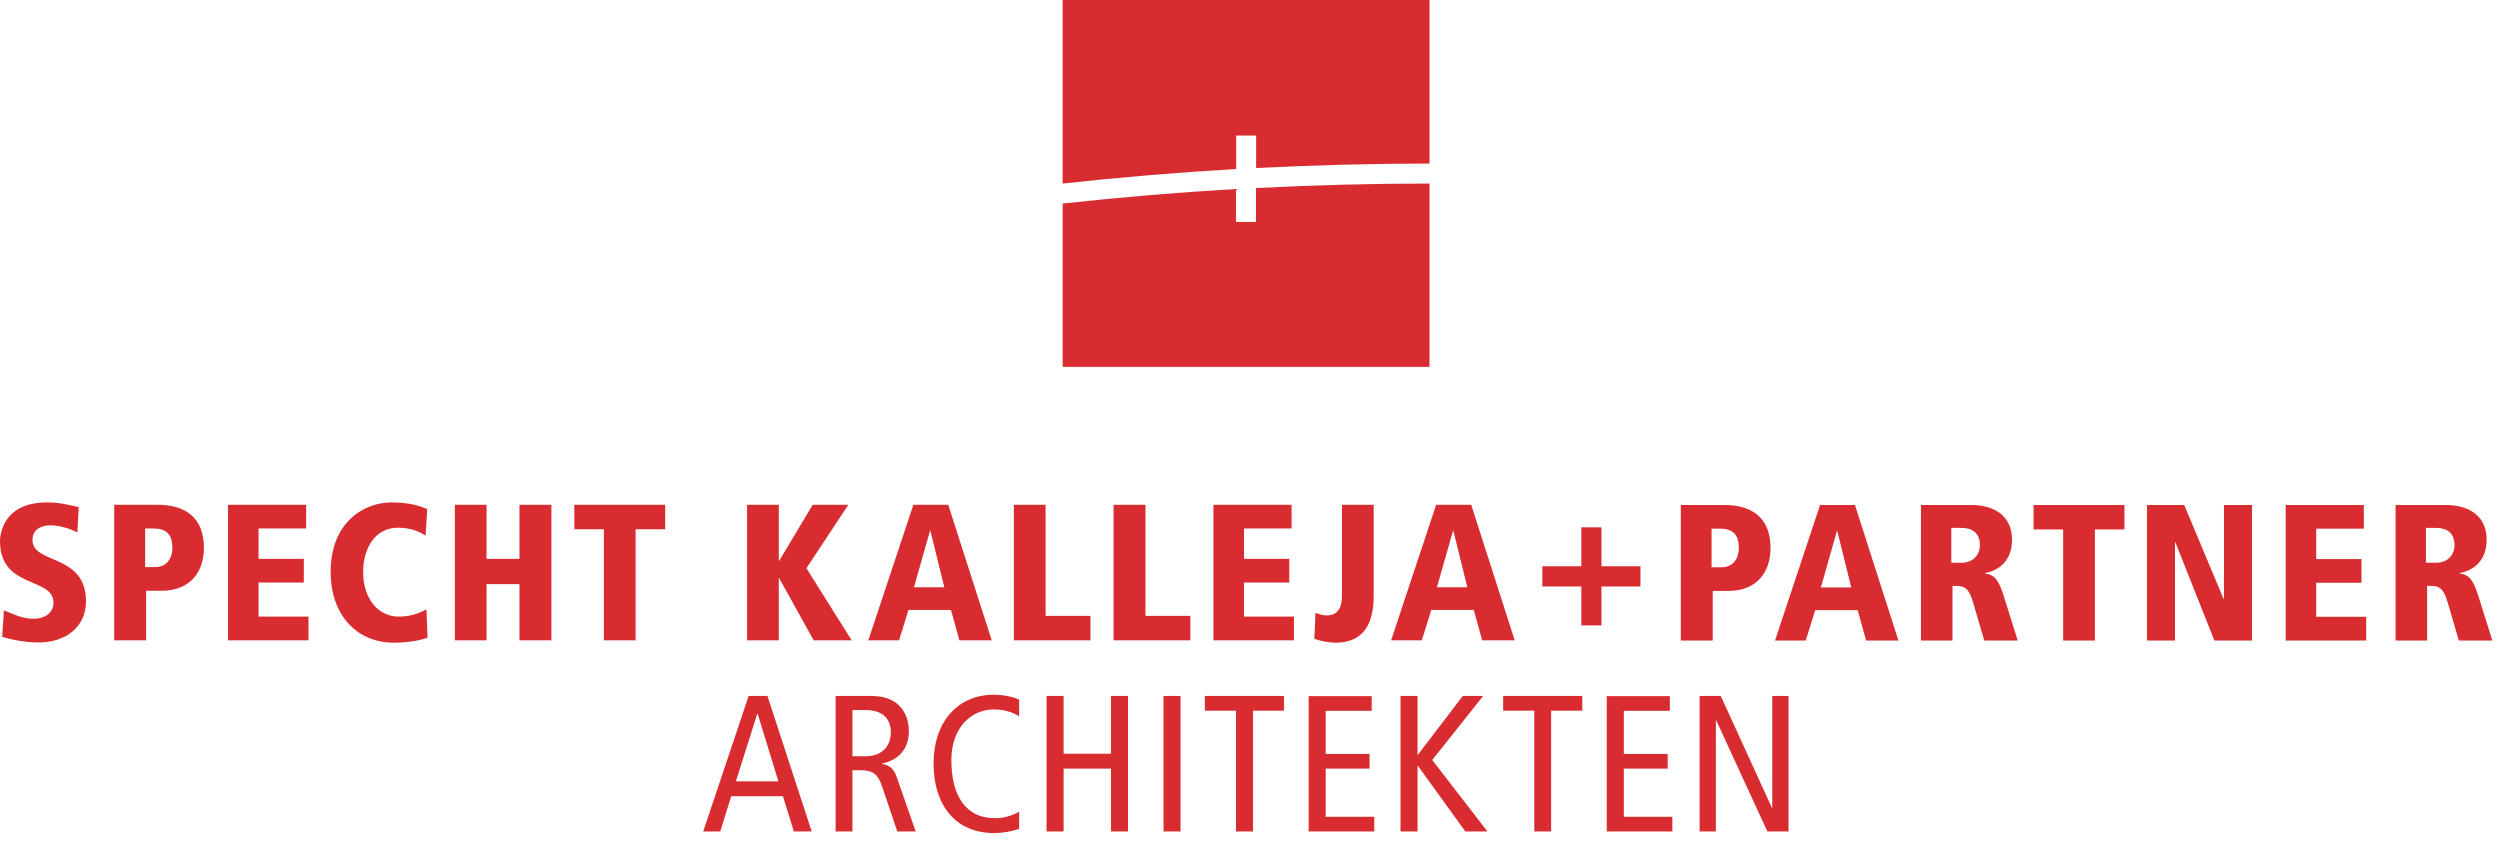
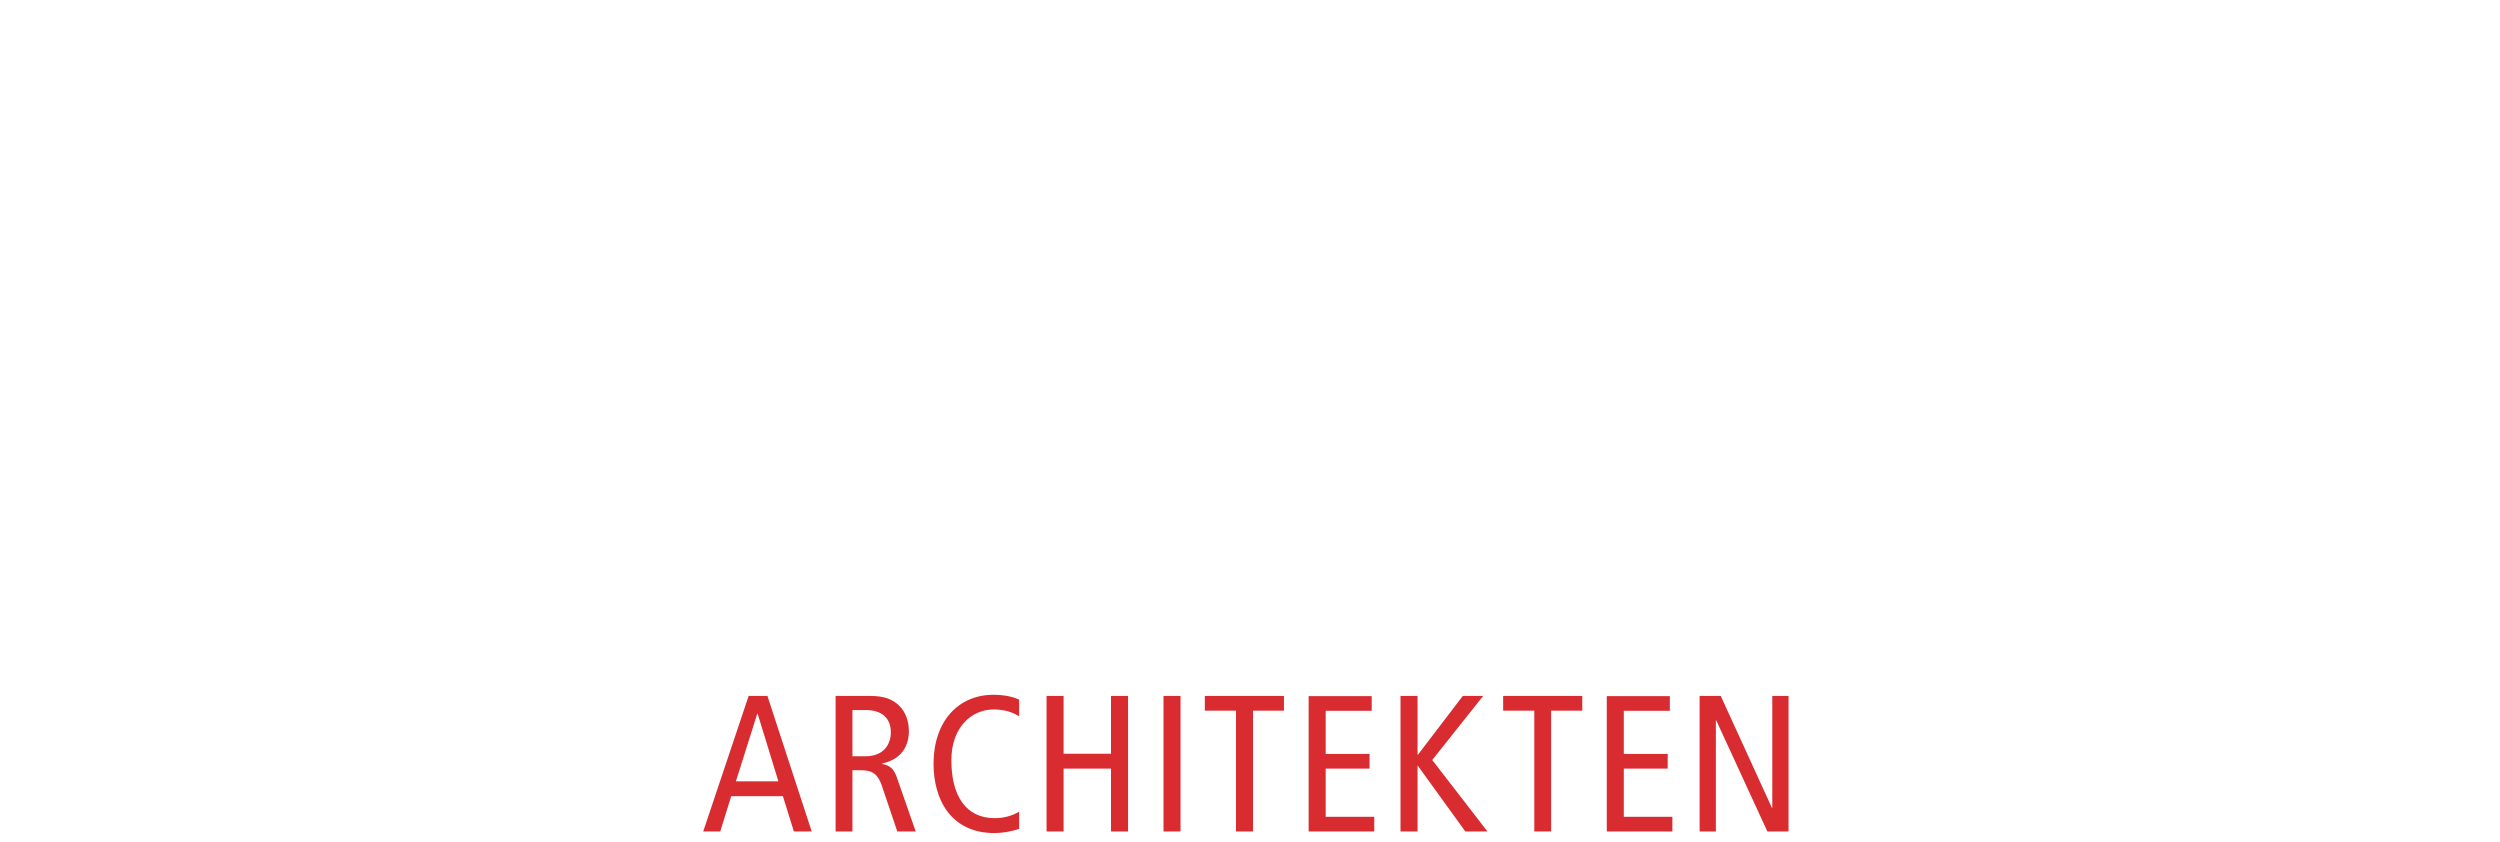
<svg xmlns="http://www.w3.org/2000/svg" width="187" height="63" viewBox="0 0 187 63" fill="none">
-   <path d="M181.459 39.486H182.192C183.466 39.486 183.598 40.336 183.598 40.761C183.598 41.493 183.115 42.094 182.206 42.094H181.459V39.486ZM179.159 47.911H181.547V43.823C182.411 43.823 182.734 43.823 183.129 45.2L183.92 47.911H186.426L185.386 44.599C185.005 43.398 184.712 42.988 183.979 42.9V42.87C185.942 42.475 186.001 40.805 186.001 40.38C186.001 38.504 184.58 37.772 182.909 37.772H179.188V47.911H179.159ZM170.968 47.911H176.99V46.138H173.254V43.588H176.639V41.816H173.254V39.544H176.814V37.772H170.968V47.911ZM160.595 47.911H162.69V40.57H162.72L165.635 47.911H168.448V37.772H166.353V44.804H166.324L163.379 37.772H160.595V47.911ZM154.31 47.911H156.698V39.603H158.91V37.772H152.112V39.603H154.324V47.911H154.31ZM145.958 39.486H146.691C147.966 39.486 148.097 40.336 148.097 40.761C148.097 41.493 147.614 42.094 146.706 42.094H145.958V39.486ZM143.658 47.911H146.046V43.823C146.911 43.823 147.233 43.823 147.629 45.2L148.42 47.911H150.925L149.885 44.599C149.504 43.398 149.211 42.988 148.478 42.9V42.87C150.442 42.475 150.5 40.805 150.5 40.38C150.5 38.504 149.079 37.772 147.409 37.772H143.687V47.911H143.658ZM138.486 43.94H136.2L137.402 39.72H137.431L138.471 43.94H138.486ZM139.57 47.911H142.002L138.75 37.772H136.142L132.772 47.911H135.072L135.776 45.64H138.955L139.585 47.911H139.57ZM125.725 47.911H128.113V44.204H129.256C131.483 44.204 132.435 42.724 132.435 40.995C132.435 38.797 131.131 37.772 128.963 37.772H125.725V47.911ZM128.025 42.431V39.544H128.655C129.607 39.544 130.061 39.984 130.061 40.98C130.061 41.918 129.519 42.431 128.787 42.431H128.025ZM118.282 42.358H115.366V43.867H118.282V46.782H119.791V43.867H122.706V42.358H119.791V39.442H118.282V42.358ZM109.769 43.925H107.483L108.685 39.706H108.714L109.754 43.925H109.769ZM110.853 47.896H113.3L110.047 37.757H107.425L104.055 47.896H106.355L107.059 45.625H110.238L110.868 47.896H110.853ZM102.766 37.757H100.377V44.585C100.377 45.42 100.084 46.035 99.235 46.035C98.912 46.035 98.663 45.933 98.4 45.845L98.312 47.779C98.678 47.925 99.367 48.072 99.909 48.072C102.092 48.072 102.751 46.519 102.751 44.585V37.757H102.766ZM90.766 47.896H96.788V46.123H93.052V43.574H96.436V41.801H93.052V39.53H96.612V37.757H90.766V47.896ZM83.294 47.896H89.037V46.065H85.682V37.757H83.294V47.896ZM75.822 47.896H81.565V46.065H78.21V37.757H75.836V47.896H75.822ZM70.65 43.925H68.364L69.565 39.706H69.595L70.635 43.925H70.65ZM71.734 47.896H74.181L70.928 37.757H68.32L64.95 47.896H67.25L67.954 45.625H71.133L71.763 47.896H71.734ZM55.881 47.896H58.254V43.251H58.284L60.862 47.896H63.705L60.32 42.504L63.456 37.757H60.789L58.284 41.947H58.254V37.757H55.881V47.896ZM45.156 47.896H47.544V39.589H49.757V37.757H42.958V39.589H45.171V47.896H45.156ZM38.856 47.896H41.244V37.757H38.856V41.801H36.394V37.757H34.021V47.896H36.394V43.691H38.856V47.896ZM31.955 38.079C31.559 37.918 30.797 37.581 29.288 37.581C27.223 37.581 24.732 39.061 24.732 42.782C24.732 45.991 26.68 48.072 29.45 48.072C30.739 48.072 31.589 47.837 31.984 47.705L31.896 45.581C31.662 45.684 30.988 46.123 29.816 46.123C28.307 46.123 27.164 44.79 27.164 42.812C27.164 40.834 28.175 39.471 29.772 39.471C30.856 39.471 31.471 39.852 31.838 40.057L31.955 38.079ZM17.054 47.896H23.076V46.123H19.34V43.574H22.724V41.801H19.34V39.53H22.9V37.757H17.054V47.896ZM8.556 47.896H10.93V44.189H12.073C14.3 44.189 15.252 42.709 15.252 40.98C15.252 38.783 13.948 37.757 11.78 37.757H8.542V47.896H8.556ZM10.857 42.416V39.53H11.487C12.425 39.53 12.893 39.969 12.893 40.966C12.893 41.903 12.351 42.416 11.619 42.416H10.871H10.857ZM5.905 37.933C5.025 37.742 4.454 37.581 3.516 37.581C0.117 37.581 0 40.16 0 40.468C0 44.087 4 43.12 4 45.083C4 45.903 3.267 46.284 2.52 46.284C1.641 46.284 1.011 45.933 0.293 45.654L0.161 47.632C0.601 47.764 1.656 48.057 2.886 48.057C4.908 48.057 6.432 46.9 6.432 44.98C6.432 41.376 2.432 42.24 2.432 40.394C2.432 39.632 3.018 39.295 3.78 39.295C4.425 39.295 5.216 39.53 5.787 39.823L5.89 37.933H5.905Z" fill="#D82C30" />
  <path d="M127.131 62.196H128.347V53.888H128.376L132.2 62.196H133.783V52.057H132.567V60.423H132.537L128.713 52.057H127.131V62.196ZM120.186 62.196H125.094V61.097H121.461V57.493H124.743V56.394H121.461V53.17H124.904V52.072H120.186V62.21V62.196ZM114.75 62.196H116.025V53.156H118.355V52.057H112.435V53.156H114.765V62.196H114.75ZM104.758 62.196H106.033V57.288H106.062L109.608 62.196H111.263L107.132 56.848L110.941 52.057H109.417L106.062 56.452H106.033V52.057H104.758V62.196ZM97.886 62.196H102.795V61.097H99.161V57.493H102.443V56.394H99.161V53.17H102.604V52.072H97.886V62.21V62.196ZM92.451 62.196H93.725V53.156H96.04V52.057H90.121V53.156H92.451V62.196ZM87.03 62.196H88.304V52.057H87.03V62.196ZM78.283 62.196H79.557V57.493H83.103V62.196H84.378V52.057H83.103V56.379H79.557V52.057H78.283V62.196ZM76.231 60.716C75.704 61.024 75.074 61.199 74.415 61.199C72.202 61.199 71.162 59.471 71.162 56.863C71.162 54.401 72.671 53.068 74.327 53.068C75.045 53.068 75.675 53.229 76.231 53.581V52.335C75.763 52.101 75.045 51.969 74.312 51.969C71.675 51.969 69.829 53.962 69.829 57.126C69.829 59.866 71.177 62.313 74.385 62.313C74.986 62.313 75.616 62.196 76.231 62.005V60.731V60.716ZM63.763 53.112H64.774C65.888 53.112 66.635 53.654 66.635 54.782C66.635 55.661 66.107 56.569 64.745 56.569H63.763V53.112ZM62.488 62.196H63.763V57.61H64.349C65.302 57.61 65.668 57.932 65.961 58.767L67.118 62.196H68.496L67.074 58.123C66.869 57.536 66.576 57.243 65.975 57.141V57.112C67.47 56.789 67.983 55.764 67.983 54.694C67.983 53.947 67.748 53.258 67.236 52.76C66.767 52.321 66.181 52.057 65.096 52.057H62.503V62.196H62.488ZM55.045 58.445L56.642 53.39H56.672L58.225 58.445H55.045ZM55.998 52.057L52.599 62.196H53.873L54.694 59.558H58.562L59.382 62.196H60.716L57.404 52.057H56.012H55.998Z" fill="#D82C30" />
-   <path d="M93.946 12.571C98.268 12.351 102.605 12.234 106.927 12.234V0H79.485V13.729C83.778 13.26 88.115 12.893 92.466 12.644V10.139H93.96V12.556L93.946 12.571ZM106.927 27.457V13.729C102.605 13.729 98.268 13.846 93.946 14.065V16.6H92.451V14.139C88.115 14.388 83.792 14.754 79.514 15.223H79.485V27.442H106.927V27.457Z" fill="#D82C30" />
</svg>